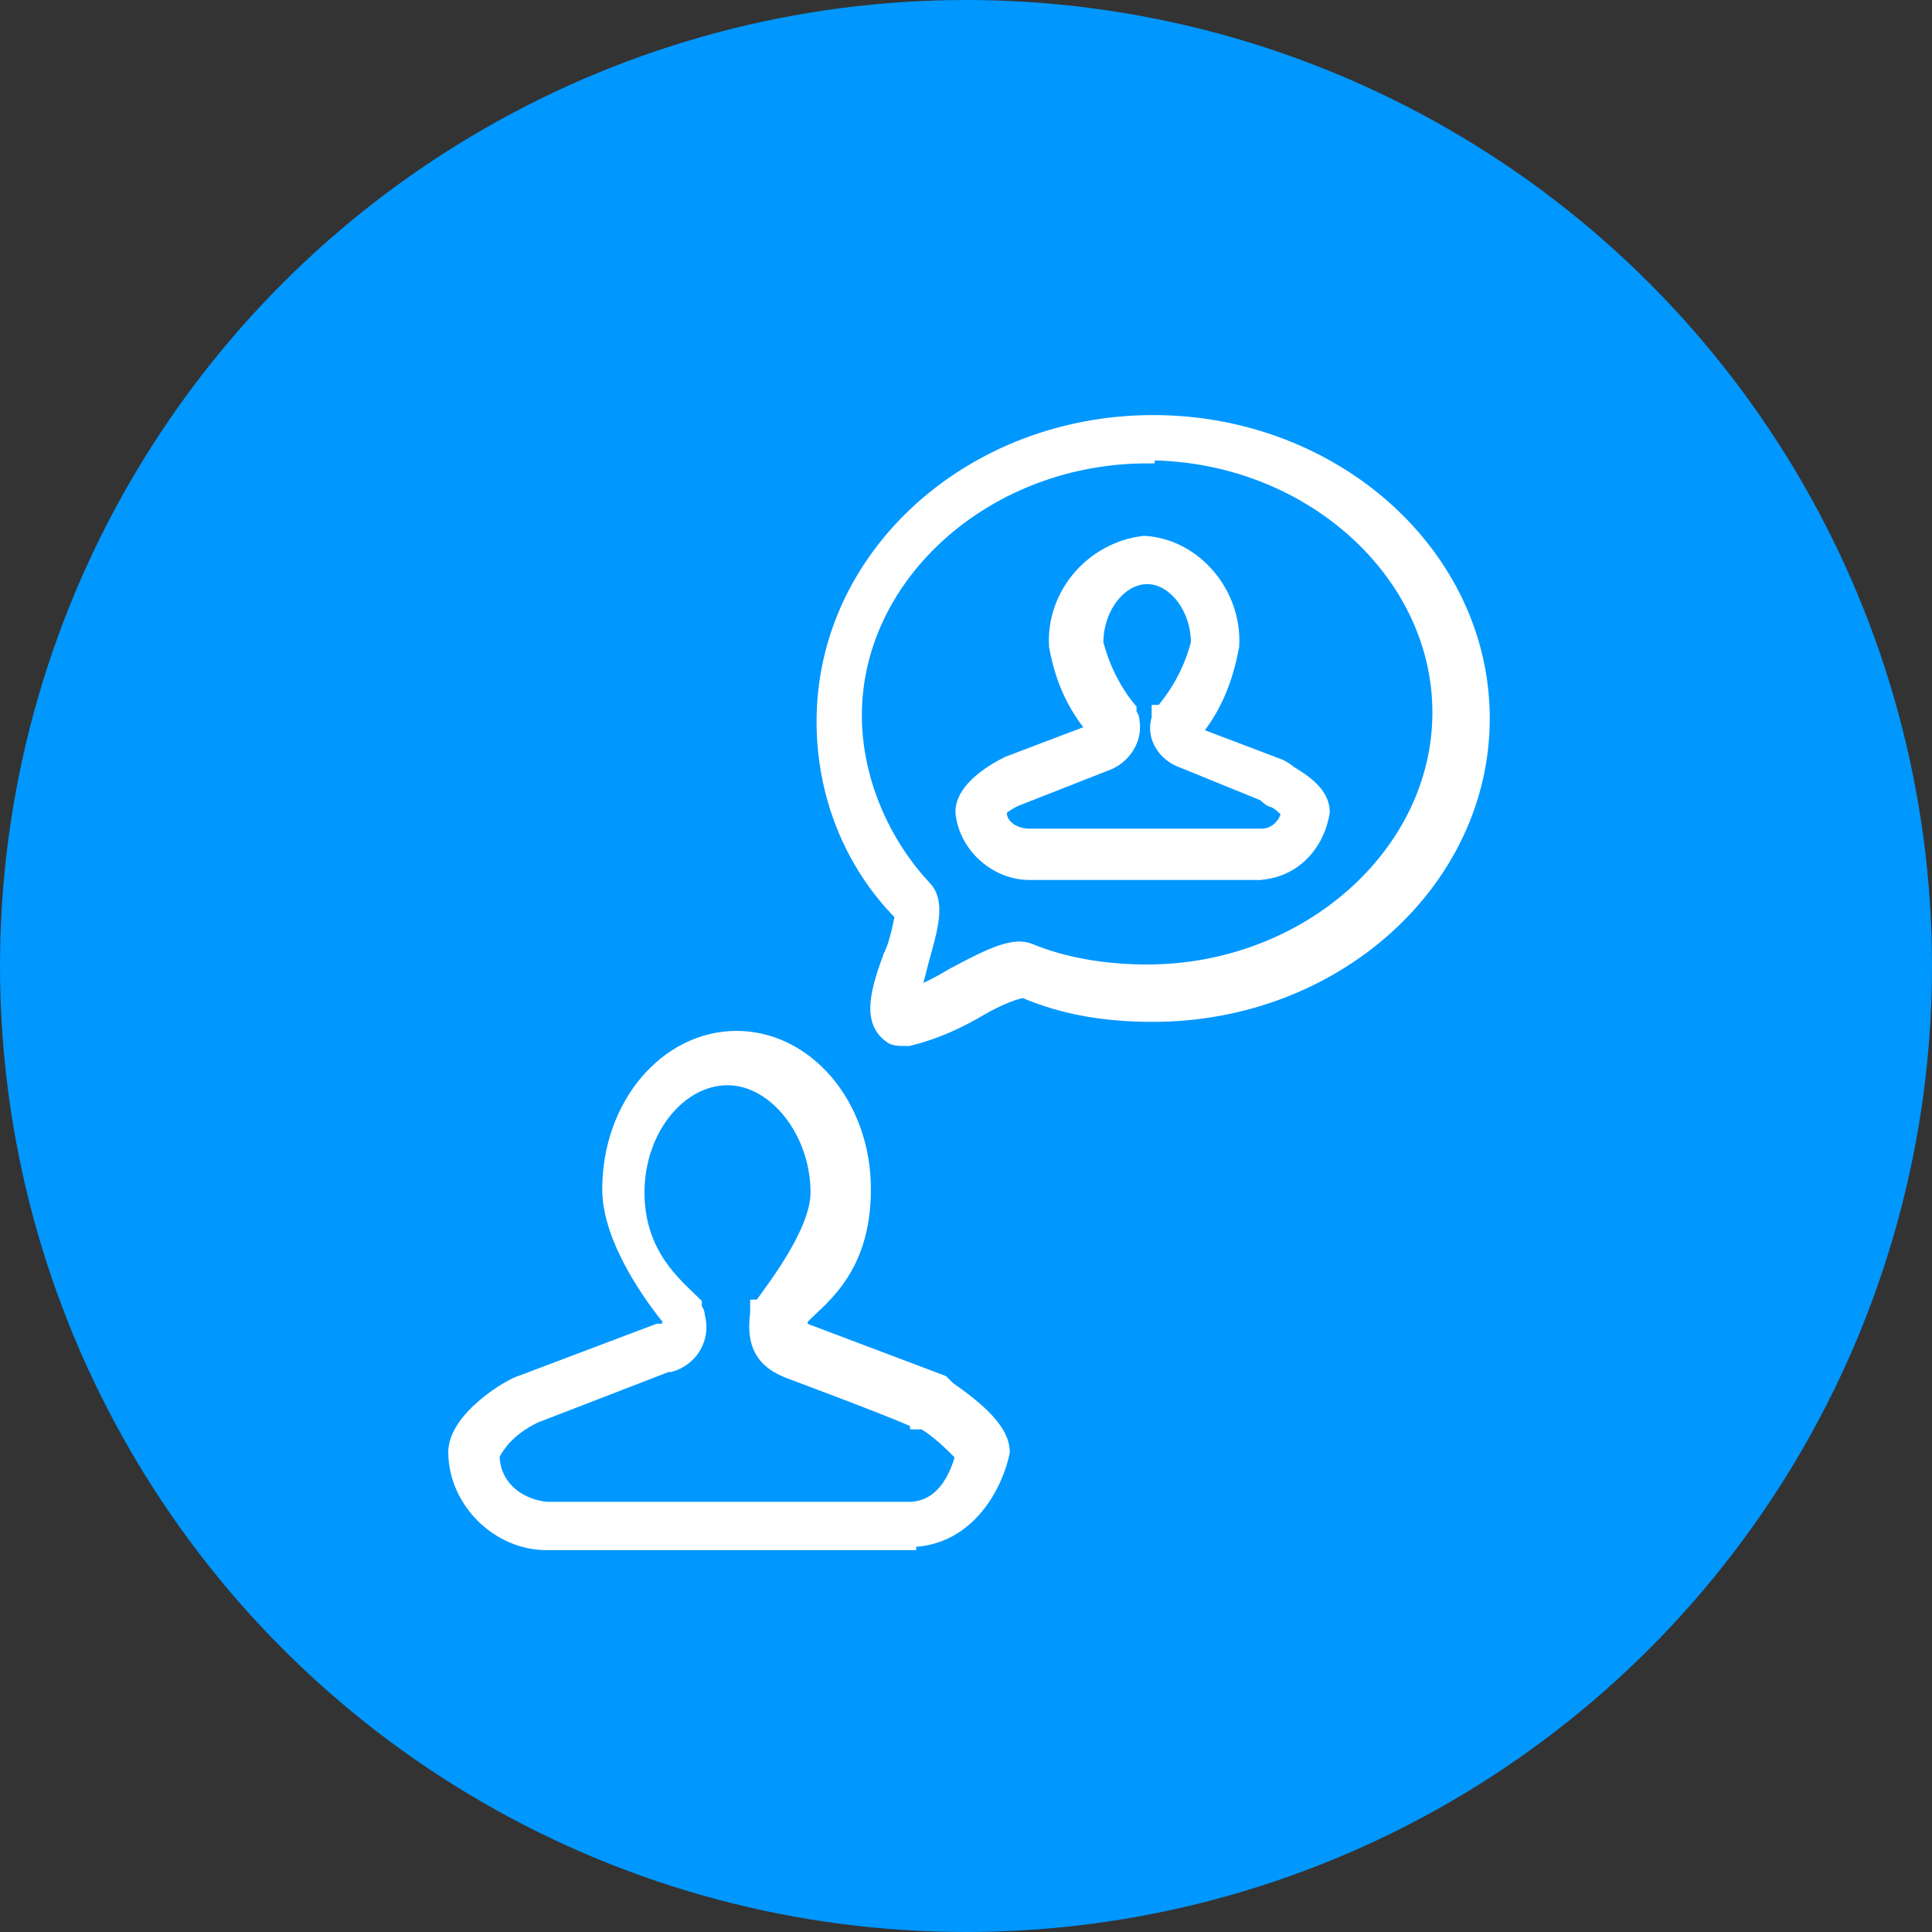
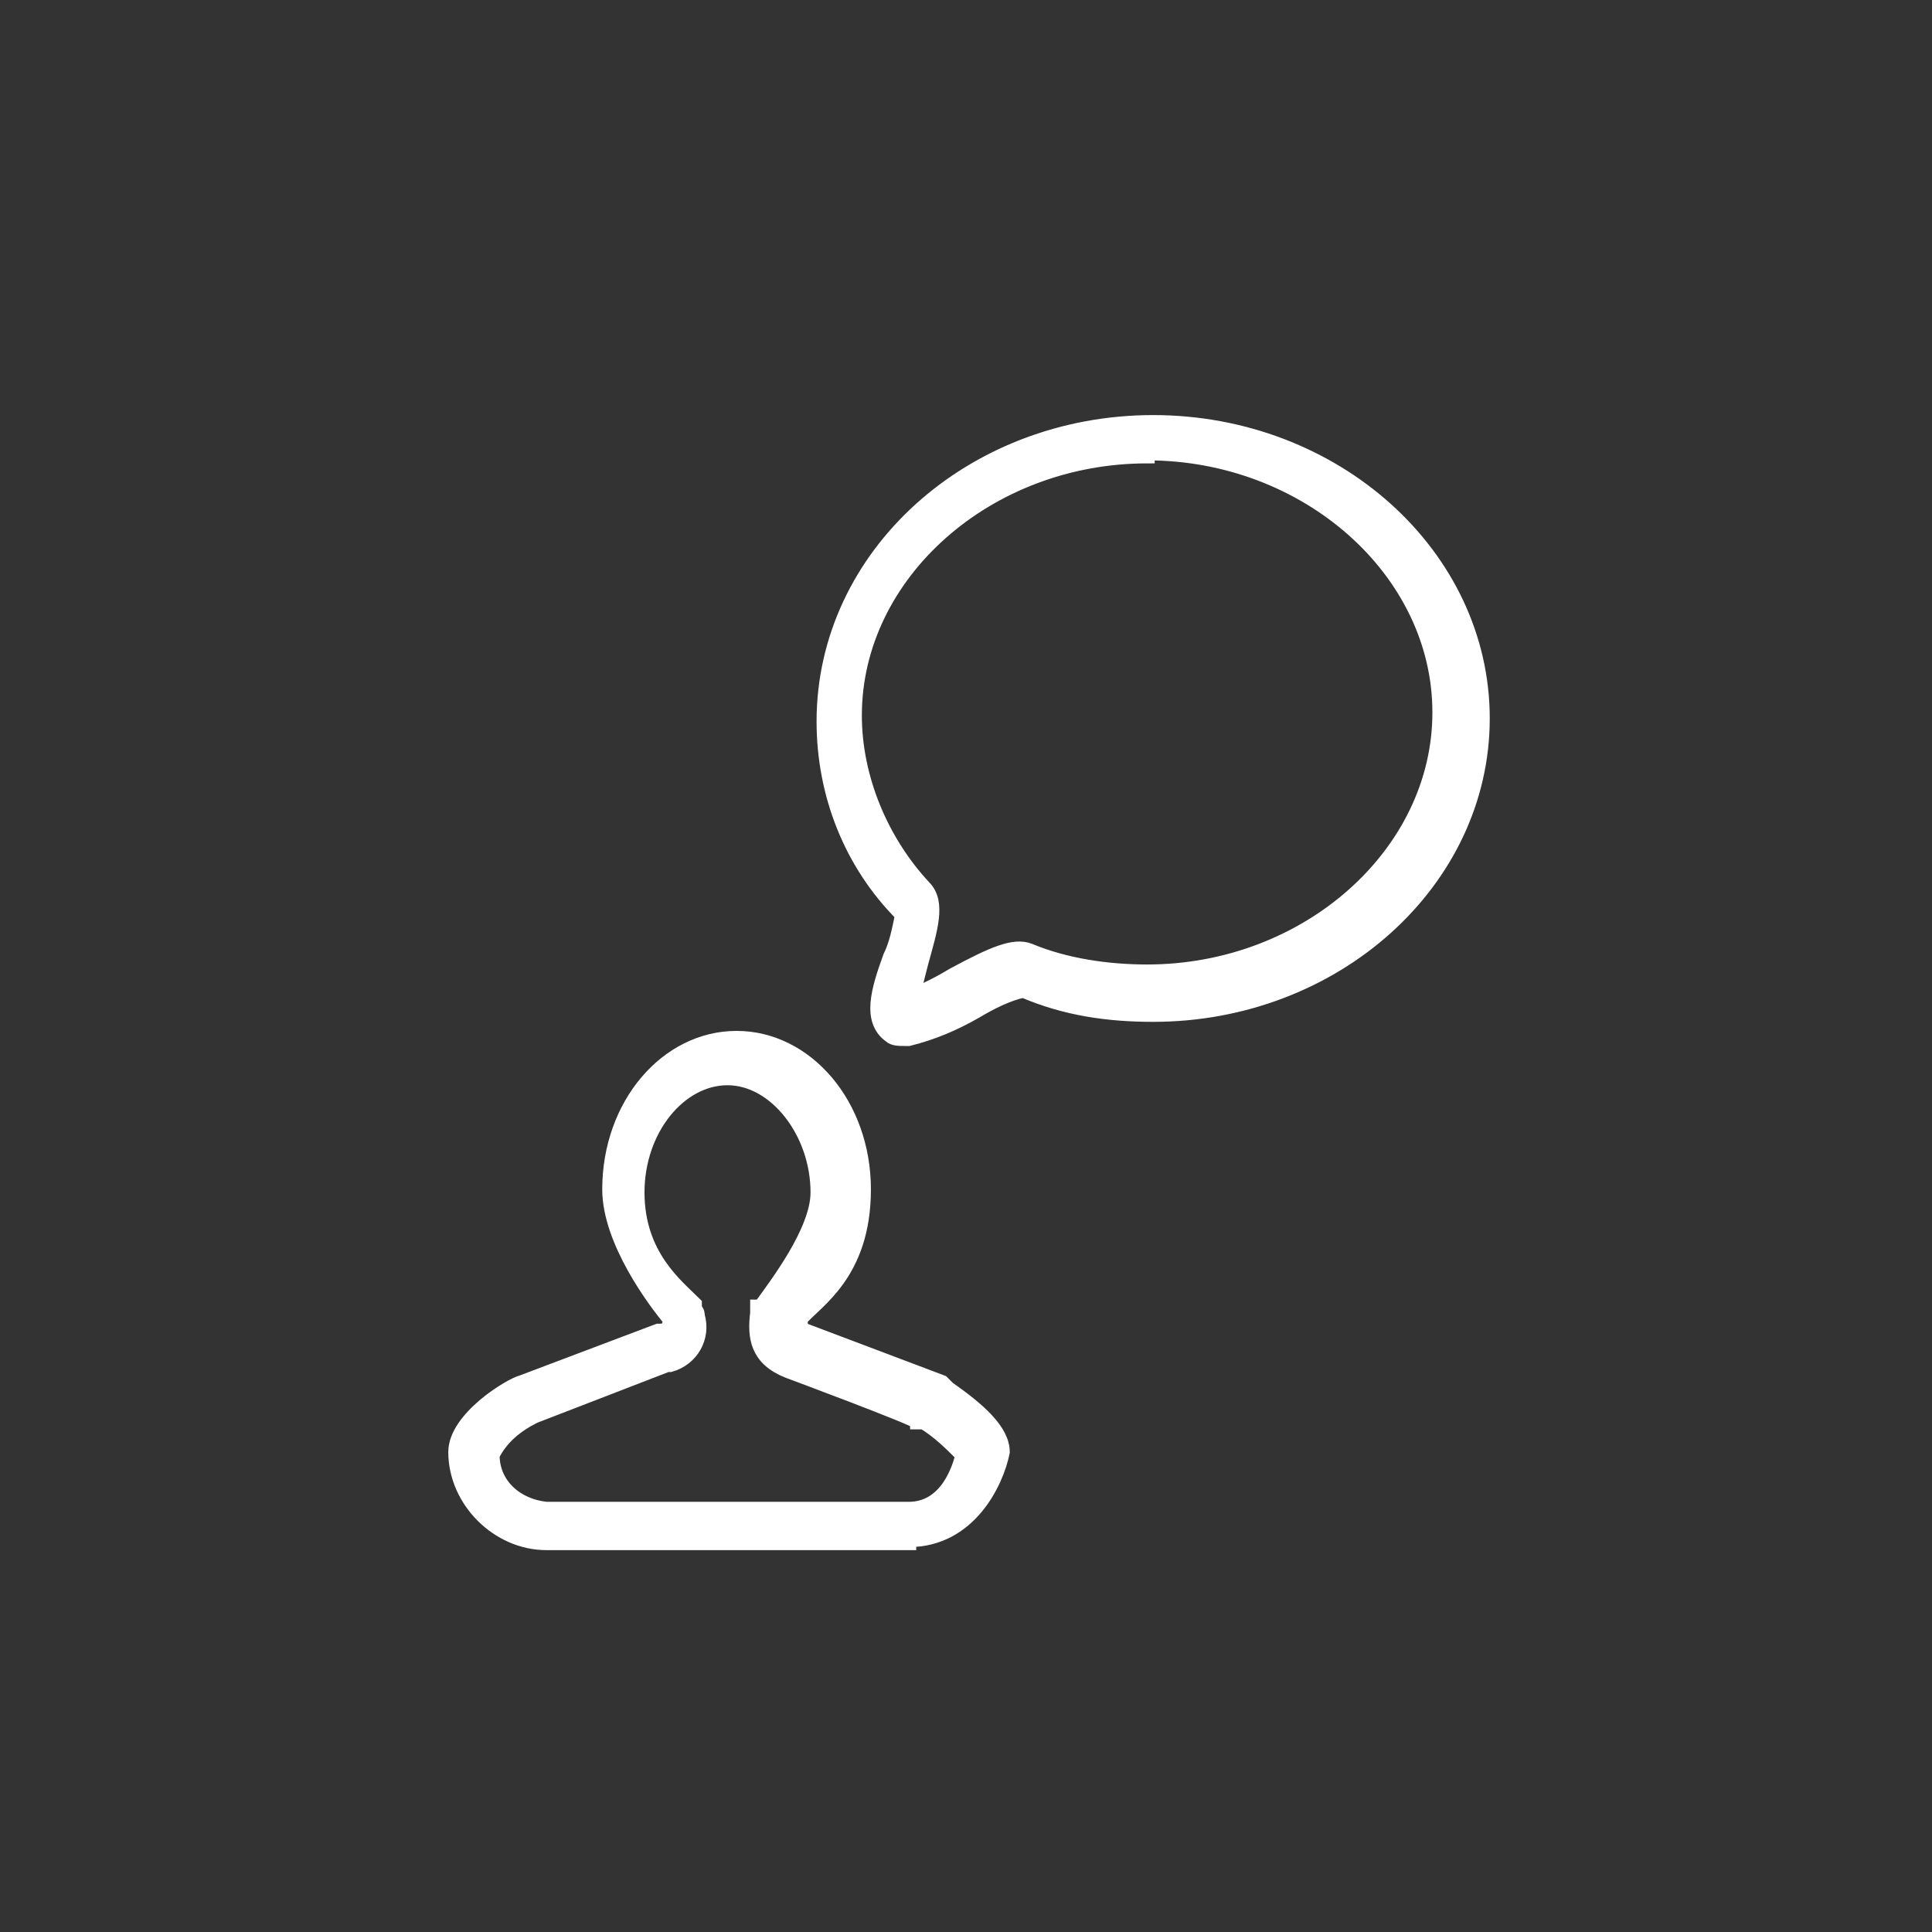
<svg xmlns="http://www.w3.org/2000/svg" version="1.1" viewBox="0 0 64 64">
  <rect x="0" y="0" width="64" height="64" fill="#333333" stroke="none" />
  <defs>
    <style>
      .cls-1 {
        fill: #fff;
        stroke: #fff;
        stroke-width: .5px;
      }

      .cls-2 {
        fill: #0097ff;
      }
    </style>
  </defs>
  <g>
    <g id="Layer_1">
      <g id="icon-estudiar-mundo">
-         <circle id="Elipse_200" class="cls-2" cx="32" cy="32" r="32" />
-       </g>
-       <path id="Trazado_2594" class="cls-1" d="M30,34.4c-.2,0-.4,0-.5-.1-.7-.5-.4-1.5,0-2.6.2-.4.3-.9.4-1.4-1.7-1.7-2.6-4-2.6-6.4,0-5.5,4.9-9.9,10.9-9.9s10.9,4.4,10.9,9.8-4.9,9.8-10.9,9.8c-1.5,0-2.9-.2-4.3-.8-.5.1-1.1.4-1.6.7-.7.4-1.4.7-2.2.9h0ZM30,33.2h0ZM38,15.1c-5.3,0-9.7,3.9-9.7,8.6,0,2.1.9,4.2,2.3,5.7.5.5.2,1.4-.1,2.5-.1.4-.2.8-.3,1.1.5-.2.9-.4,1.4-.7,1.3-.7,2-1,2.5-.8,1.2.5,2.6.7,3.9.7,5.3,0,9.7-3.9,9.7-8.6s-4.4-8.6-9.7-8.6h0Z" />
+         </g>
+       <path id="Trazado_2594" class="cls-1" d="M30,34.4c-.2,0-.4,0-.5-.1-.7-.5-.4-1.5,0-2.6.2-.4.3-.9.4-1.4-1.7-1.7-2.6-4-2.6-6.4,0-5.5,4.9-9.9,10.9-9.9s10.9,4.4,10.9,9.8-4.9,9.8-10.9,9.8c-1.5,0-2.9-.2-4.3-.8-.5.1-1.1.4-1.6.7-.7.4-1.4.7-2.2.9ZM30,33.2h0ZM38,15.1c-5.3,0-9.7,3.9-9.7,8.6,0,2.1.9,4.2,2.3,5.7.5.5.2,1.4-.1,2.5-.1.4-.2.8-.3,1.1.5-.2.9-.4,1.4-.7,1.3-.7,2-1,2.5-.8,1.2.5,2.6.7,3.9.7,5.3,0,9.7-3.9,9.7-8.6s-4.4-8.6-9.7-8.6h0Z" />
      <path id="Trazado_2595" class="cls-1" d="M30.1,51.1h-12c-1.6,0-3-1.4-3-3,0-1.1,1.8-2.2,2.2-2.3l4.5-1.7c.2,0,.4,0,.4-.4-.5-.6-2-2.6-2-4.3,0-2.8,1.9-5,4.2-5s4.2,2.2,4.2,5-1.6,3.7-2.1,4.3q0,.4.2.4l4.5,1.7.2.2c1,.7,1.8,1.4,1.8,2.1h0c-.2,1-1.1,2.9-3.1,2.9h0ZM22.1,45.2l-4.4,1.7c-.6.3-1.1.7-1.4,1.3,0,1,.8,1.7,1.8,1.8h12c1.3,0,1.7-1.4,1.8-1.8-.4-.4-.8-.8-1.3-1.1h-.2c0-.1-4.3-1.7-4.3-1.7-1-.4-1.1-1.1-1-1.9v-.2h.1c.5-.7,1.9-2.5,1.9-3.8,0-2-1.4-3.8-3-3.8s-3,1.7-3,3.8,1.3,3.1,1.9,3.7v.2c.1,0,.1.2.1.2.2.7-.2,1.4-.9,1.6,0,0-.1,0-.2,0h0Z" />
-       <path id="Trazado_2596" class="cls-1" d="M41.8,28.9h-7.7c-1.1,0-2.1-.9-2.2-2,0-.8,1.1-1.4,1.5-1.6l2.9-1.1c-.7-.8-1.1-1.7-1.3-2.8-.1-1.7,1.2-3.2,2.9-3.4,1.7.1,3,1.7,2.9,3.4,0,0,0,0,0,0-.2,1.1-.6,2.1-1.3,2.9l2.9,1.1c0,0,.2.1.3.2.5.3,1.1.7,1.1,1.3h0c-.2,1.2-1.1,2-2.2,2h0ZM33.1,26.9c0,.5.5.8,1,.8h7.7c.4,0,.8-.3.9-.8-.2-.2-.3-.3-.5-.4-.1,0-.2-.1-.3-.2l-2.7-1.1c-.6-.2-1-.8-.8-1.4v-.2h.1c.6-.7,1-1.5,1.2-2.3,0-1.2-.8-2.2-1.7-2.2s-1.7,1-1.7,2.2c.2.8.6,1.6,1.1,2.2v.2c.1,0,.1.2.1.2.1.6-.3,1.2-.9,1.4l-2.8,1.1c-.3.1-.6.3-.8.5h0Z" />
    </g>
  </g>
</svg>